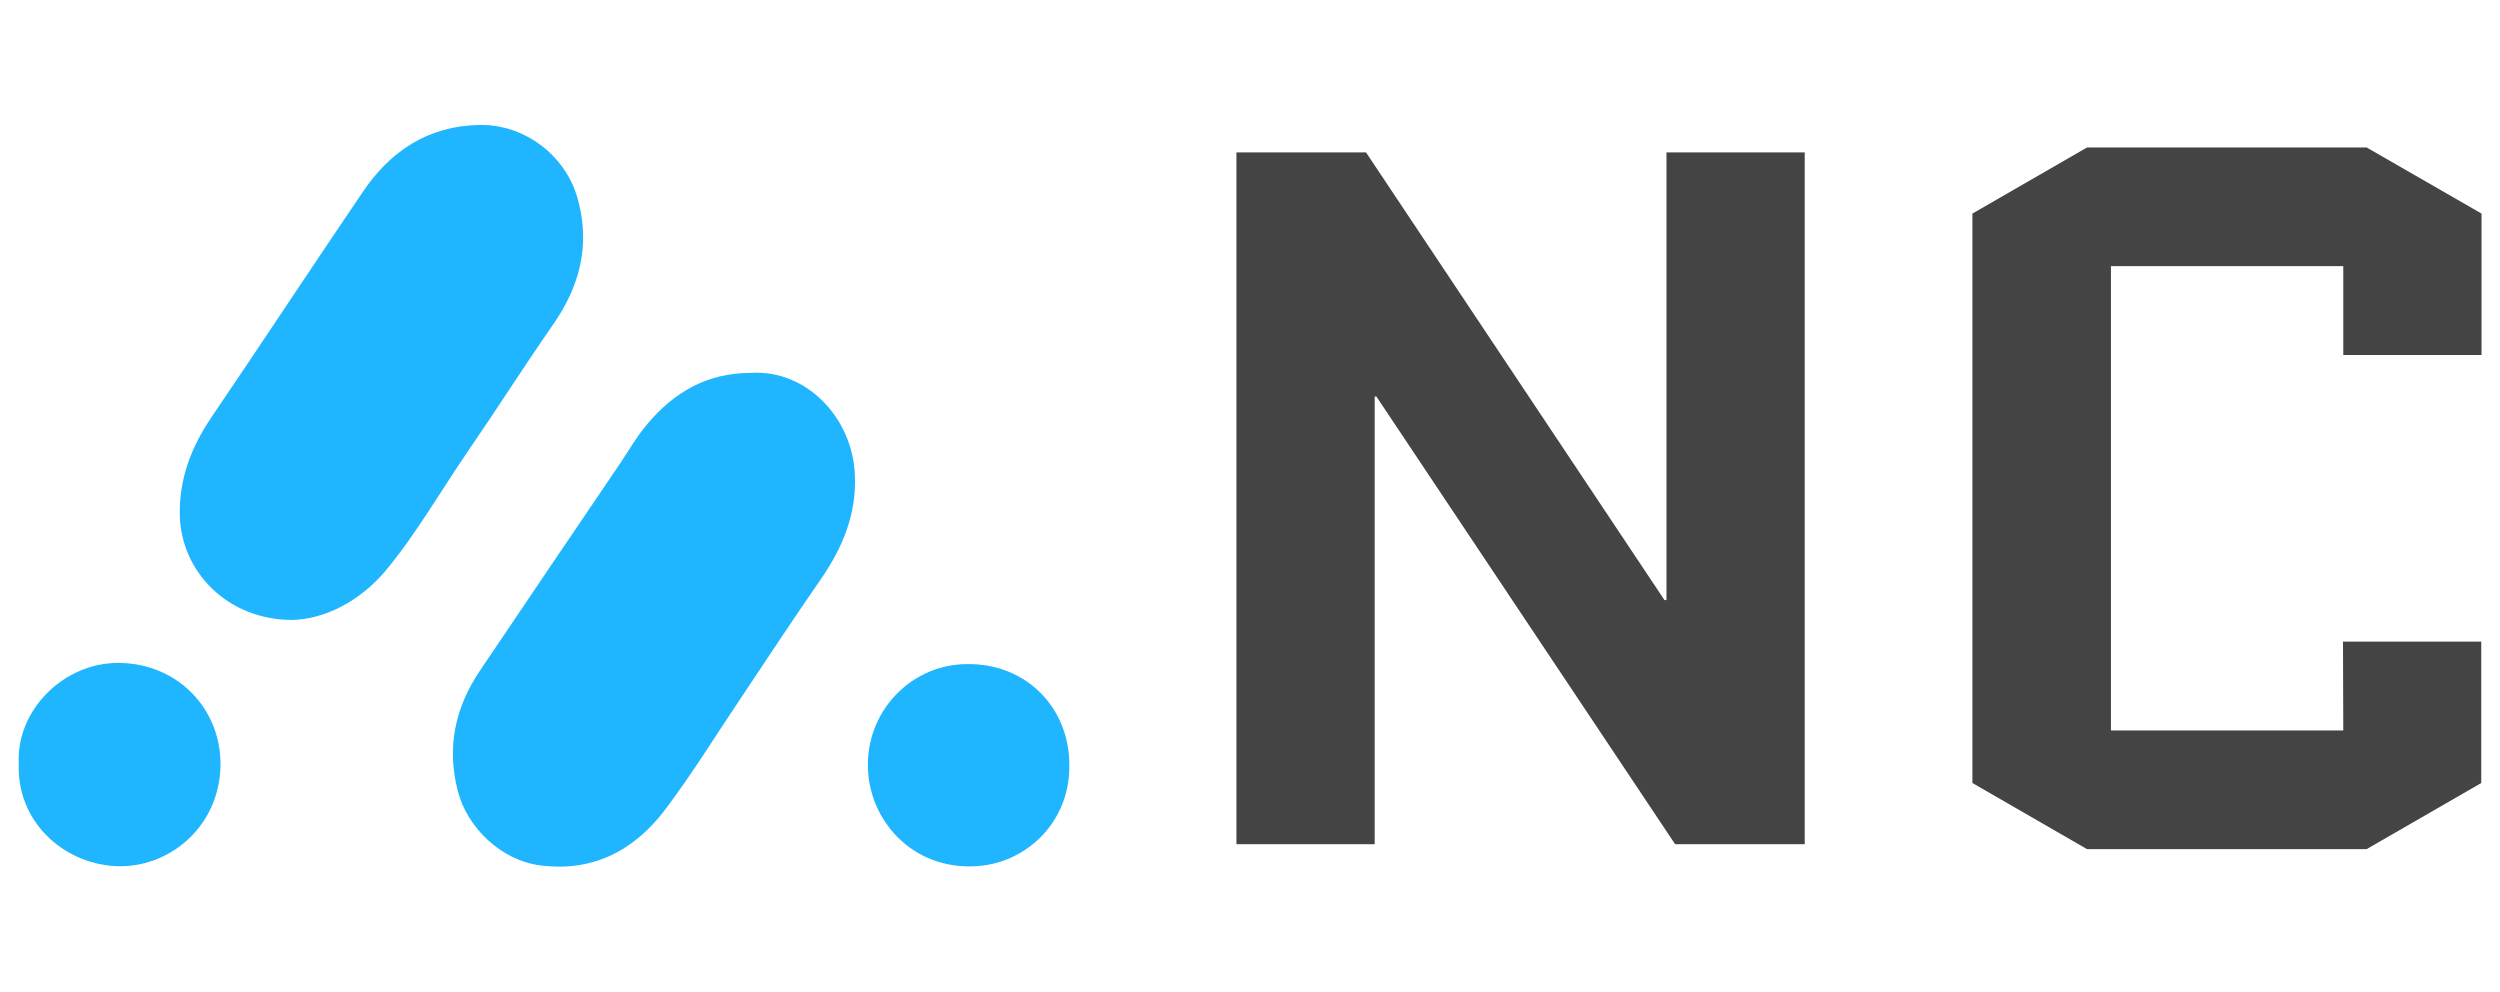
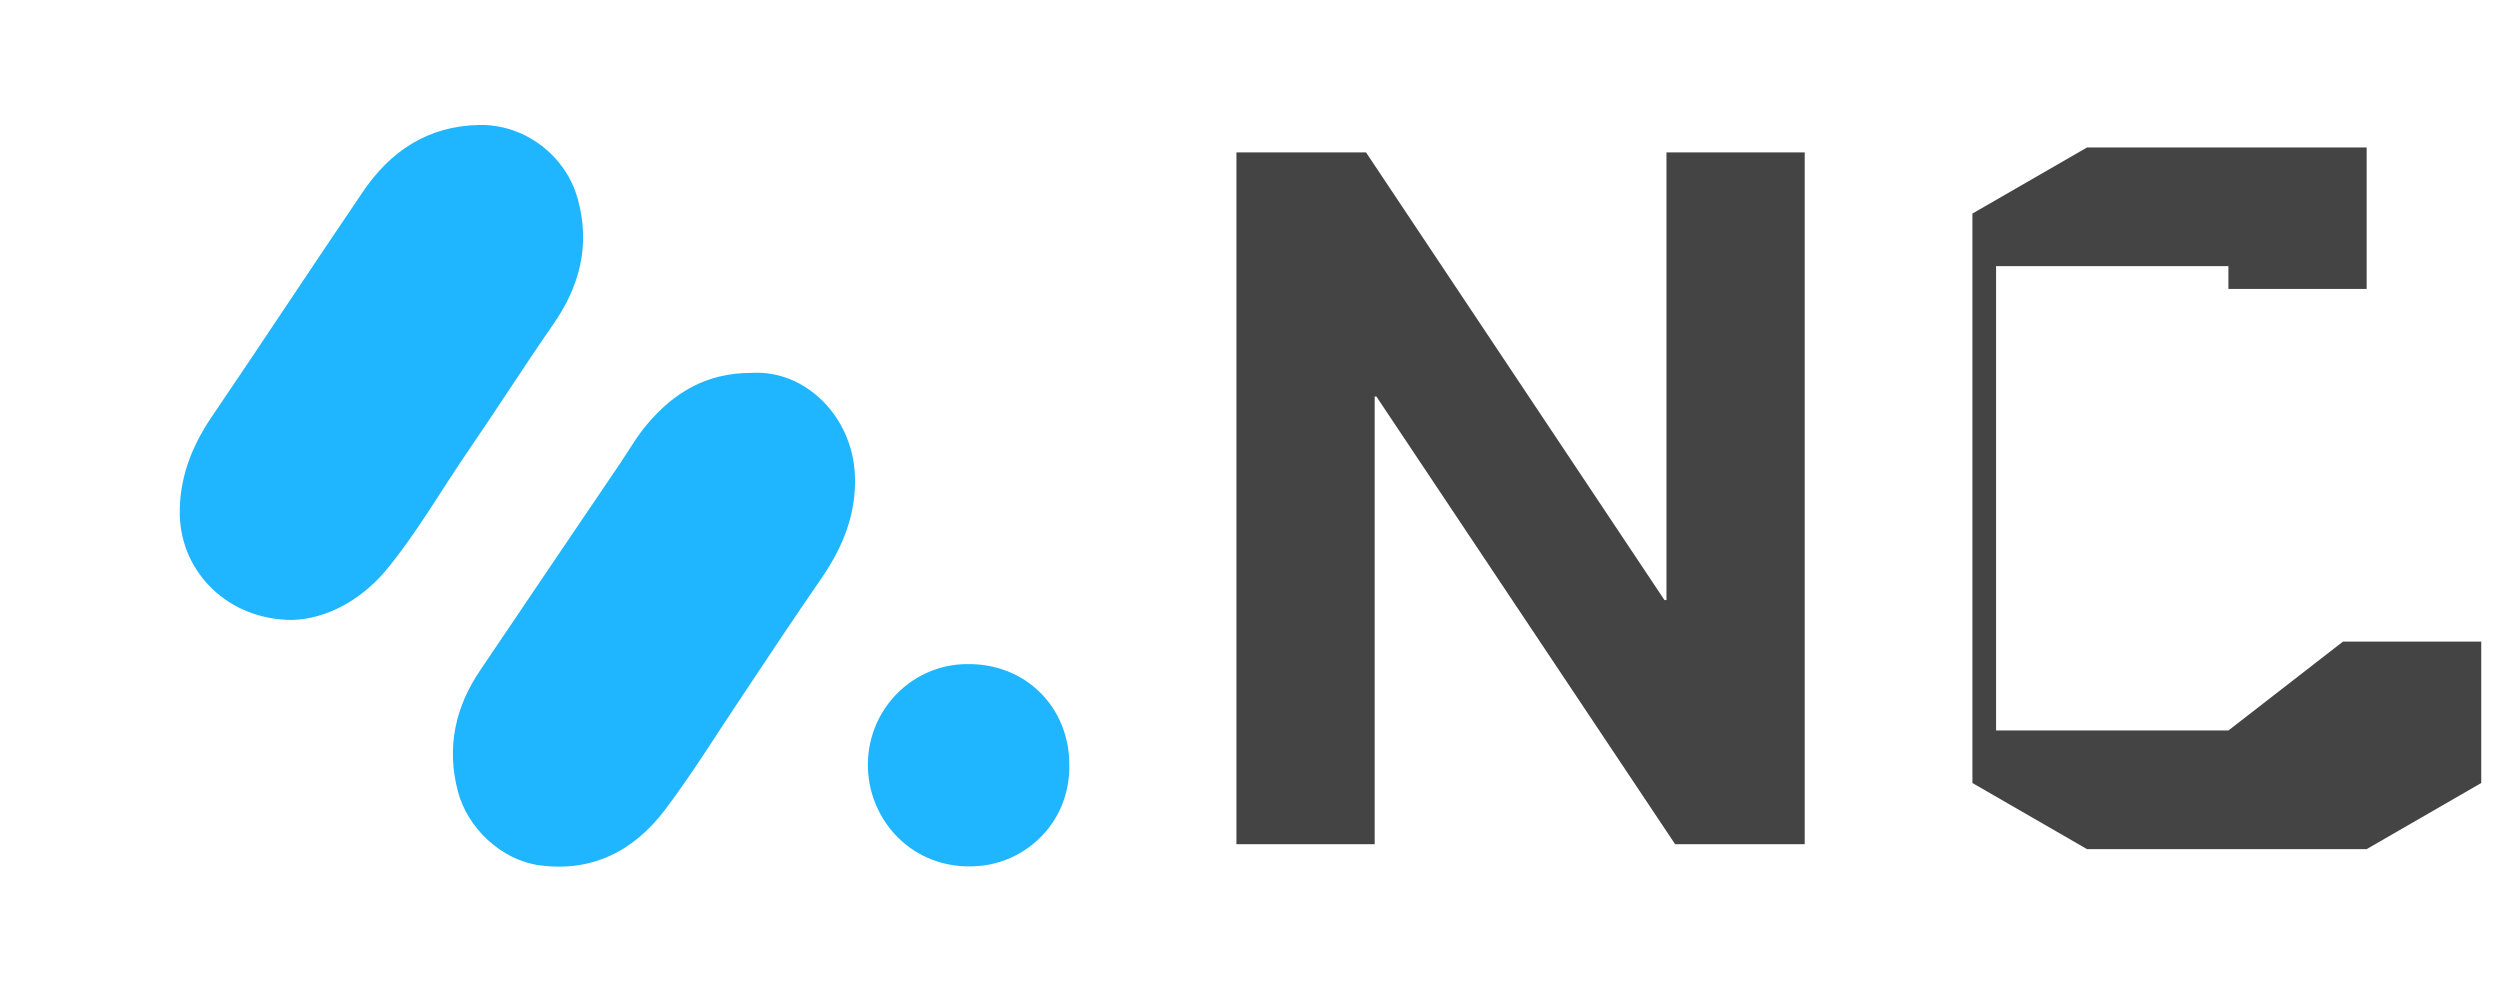
<svg xmlns="http://www.w3.org/2000/svg" version="1.1" id="Layer_1" x="0px" y="0px" viewBox="0 0 866.2 343.6" style="enable-background:new 0 0 866.2 343.6;" xml:space="preserve">
  <style type="text/css">
	.st0{fill:#1FB6FF;}
	.st1{fill:#444444;}
</style>
  <g>
    <g>
      <path class="st0" d="M260.2,129.2c19.1-1.2,35.2,15.4,36,35.4c0.6,13.3-4.1,24.8-11.4,35.5c-9.2,13.3-18.1,26.7-27,40.1    c-9.1,13.5-17.6,27.4-27.4,40.4c-10.7,14.1-25.1,21.7-43.5,19.2c-13.2-1.8-25-12.9-28.3-25.8c-3.9-15.1-0.9-29,7.8-41.8    c16.1-23.9,32.3-47.8,48.5-71.7c3.1-4.6,5.8-9.4,9.4-13.6C233.5,136,244.8,129.2,260.2,129.2z" />
      <path class="st0" d="M101.3,214.8c-22.3,0-38.5-16.5-39-36.2c-0.3-12.5,3.9-23.5,10.8-33.8c17.6-25.9,34.8-52.1,52.4-78    c9.6-14.4,22.8-23.2,40.6-23.5c15.7-0.3,30,10.6,34.1,25.7c4.4,15.9,0.7,30.2-8.6,43.5c-10,14.4-19.4,29.2-29.3,43.6    c-9.6,14-18,28.8-28.9,41.9C124.2,208.7,112.3,214.5,101.3,214.8z" />
-       <path class="st0" d="M6.5,264.5c-0.9-18.4,15.6-35.1,34.9-34.8c20.2,0.2,35.3,16,35,35.6C76,286.6,58.4,301,40,300.1    C21.5,299.1,5.7,284.3,6.5,264.5z" />
      <path class="st0" d="M370.5,265c0.3,20.1-15.2,34.1-32.1,35.1c-22.4,1.5-38-16.3-37.7-35.6c0.3-19.4,15.9-34.3,34.2-34.4    C355.2,229.7,370.5,244.9,370.5,265z" />
    </g>
    <g>
      <path class="st1" d="M476.3,137.4v155.1h-47.9V52.8h44.9l103.4,155.1h0.7V52.8h47.9v239.7h-44.9L476.9,137.4H476.3z" />
-       <path class="st1" d="M811.8,222.3h47.9v49L820,294.2h-96.9l-39.7-22.9V74l39.7-22.9H820L859.8,74v49h-47.9V92.2h-80.5v160.9h80.5    L811.8,222.3L811.8,222.3z" />
+       <path class="st1" d="M811.8,222.3h47.9v49L820,294.2h-96.9l-39.7-22.9V74l39.7-22.9H820v49h-47.9V92.2h-80.5v160.9h80.5    L811.8,222.3L811.8,222.3z" />
    </g>
  </g>
</svg>